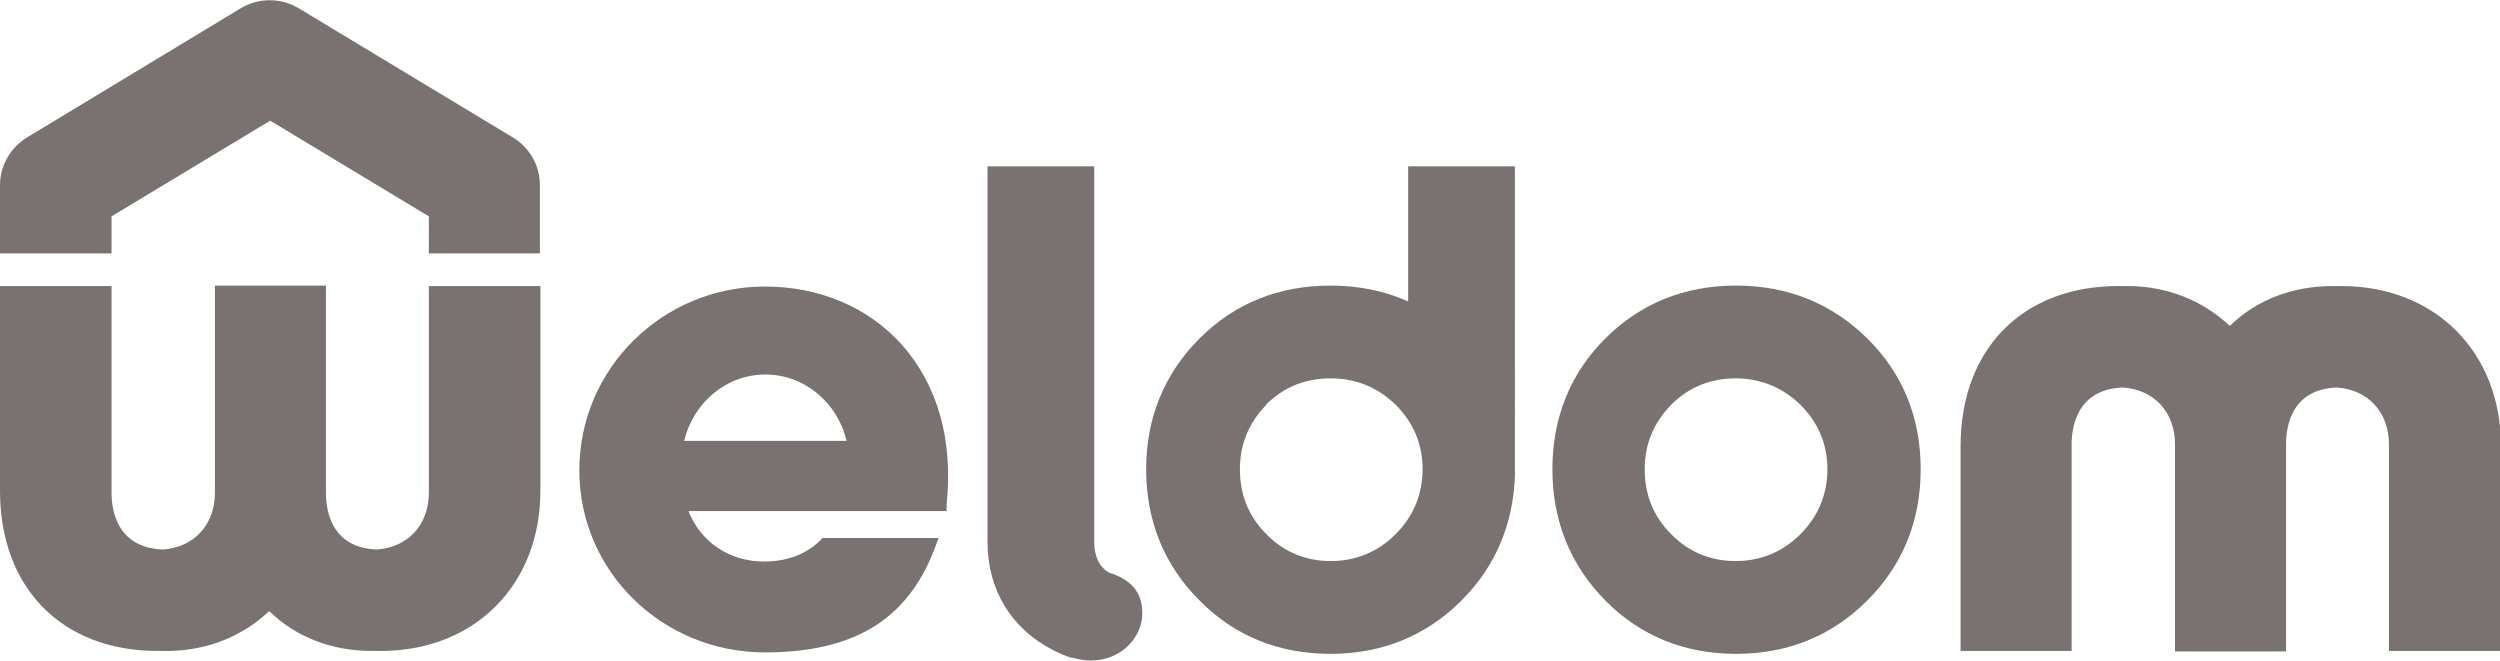
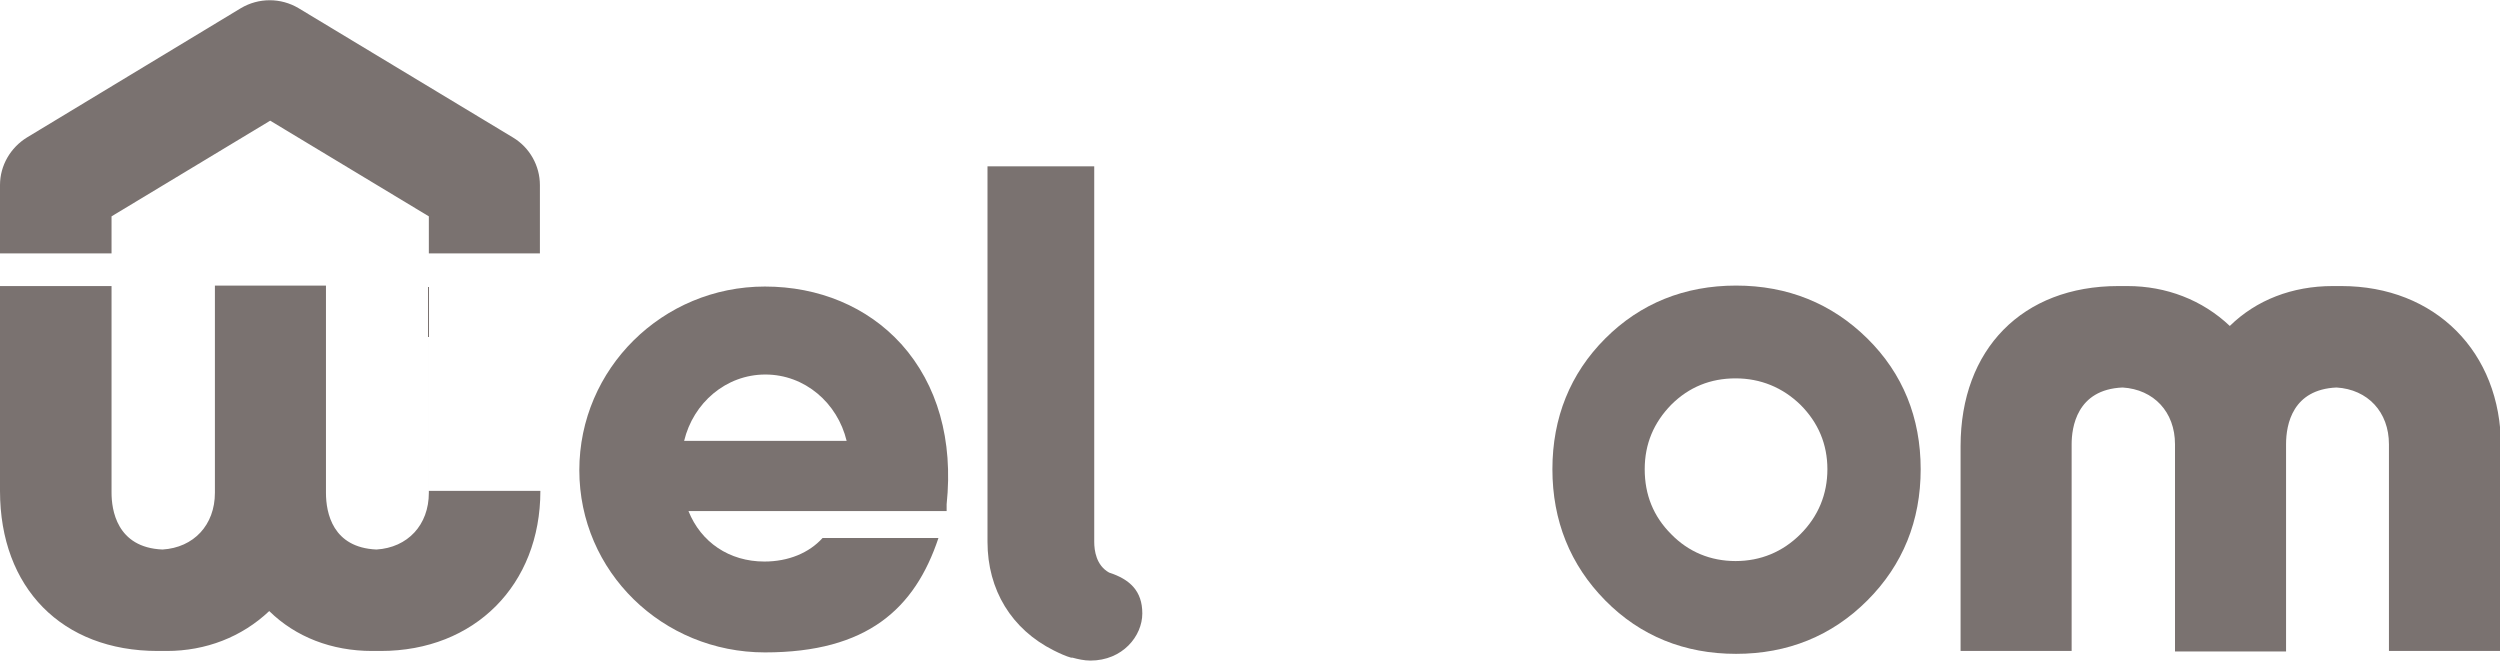
<svg xmlns="http://www.w3.org/2000/svg" xmlns:ns1="http://sodipodi.sourceforge.net/DTD/sodipodi-0.dtd" xmlns:ns2="http://www.inkscape.org/namespaces/inkscape" id="svg2" version="1.1" viewBox="0 0 520 137.4">
  <ns1:namedview id="namedview4" bordercolor="#666666" borderopacity="1" gridtolerance="10" guidetolerance="10" ns2:current-layer="g10" ns2:cx="276.3923" ns2:cy="28.741113" ns2:pageopacity="0" ns2:pageshadow="2" ns2:window-height="788" ns2:window-maximized="1" ns2:window-width="1440" ns2:window-x="0" ns2:window-y="1" ns2:zoom="0.75198702" objecttolerance="10" pagecolor="#ffffff" showgrid="false" />
  <g id="g10" ns2:groupmode="layer" ns2:label="Logo">
    <path id="path304" d="M23.2,52.7v-7.7l33-19.9,33,19.9v7.7h23.1v-14.2c0-4-2.1-7.8-5.6-9.9L62.1,1.7c-3.7-2.2-8.3-2.2-12,0L5.6,28.6c-3.4,2.1-5.6,5.8-5.6,9.9v14.2h23.2Z" ns2:connector-curvature="0" fill="#7a7270" />
    <path id="path306" d="M388.4,70.4c-7.4-7.3-16.6-11-27.3-11s-19.9,3.7-27.2,11c-7.3,7.3-11,16.5-11,27.2s3.7,19.9,11,27.3c7.3,7.4,16.5,11.1,27.2,11.1s19.9-3.7,27.3-11.1,11.1-16.6,11.1-27.3-3.7-19.9-11.1-27.2M347.6,84.2c3.7-3.7,8.2-5.5,13.4-5.5s9.8,1.9,13.5,5.5c3.7,3.7,5.6,8.2,5.6,13.4s-1.9,9.8-5.6,13.5-8.3,5.6-13.5,5.6-9.8-1.9-13.4-5.6c-3.7-3.7-5.5-8.2-5.5-13.5s1.9-9.7,5.5-13.4" ns2:connector-curvature="0" fill="#7a7270" />
    <path id="path308" d="M230.7,119.1c-2.7-1.5-3.1-4.6-3.1-6.4V34.6h-22.2v78.1c0,10,5,18.2,13.8,22.6,1.2.6,2.5,1.2,3.6,1.5h.3c1.1.3,2.4.6,3.7.6,6.7,0,10.8-5.1,10.8-9.8s-2.6-7.1-6.9-8.5" ns2:connector-curvature="0" fill="#7a7270" />
-     <path id="path310" d="M292.9,34.6v28.1c-4.9-2.2-10.3-3.3-16.2-3.3-10.7,0-19.9,3.7-27.2,11-7.3,7.3-11.1,16.5-11.1,27.2s3.7,19.9,11.1,27.3c7.3,7.4,16.5,11.1,27.2,11.1s19.9-3.7,27.3-11.1c7-7,10.7-15.7,11.1-25.8V34.6h-22.2,0ZM263.3,84.2c3.7-3.7,8.2-5.5,13.5-5.5s9.8,1.9,13.5,5.5c3.7,3.7,5.6,8.2,5.6,13.4s-1.9,9.8-5.6,13.5-8.3,5.6-13.5,5.6-9.8-1.9-13.4-5.6c-3.7-3.7-5.5-8.2-5.5-13.5s1.9-9.7,5.5-13.4" ns2:connector-curvature="0" fill="#7a7270" />
    <path id="path312" d="M187.4,71.5c-7-7.7-17.1-11.9-28.3-11.9-21.3,0-38.6,17.1-38.6,38.2s17.3,37.9,38.6,37.9,31.2-9.1,36.1-23.8h-24.1c-2.8,3.1-7.1,4.9-12.1,4.9-7.3,0-13.2-4-15.8-10.5h53.7v-1.4c1.4-13.4-1.9-24.9-9.4-33.3M142.3,91.7c1.9-7.9,8.7-13.8,16.9-13.8s15,5.9,16.9,13.8h-33.8,0Z" ns2:connector-curvature="0" fill="#7a7270" />
-     <path id="path314" d="M89.2,59.5v43c0,6.7-4.4,11.4-10.9,11.8-9.1-.4-10.5-7.6-10.5-11.8v-43.1h-23.1v43.1c0,6.7-4.4,11.4-10.9,11.8-9.6-.4-10.6-8.4-10.6-11.8v-43H0v42.6c0,20.2,12.9,33.3,32.8,33.3s.4,0,.6,0h1.3c8.1,0,15.6-2.9,21.3-8.3,5.5,5.4,13,8.3,21.4,8.3s.4,0,.6,0h1.2c19.5,0,33.2-13.7,33.2-33.3v-42.6h-23.2Z" ns2:connector-curvature="0" fill="#7a7270" />
+     <path id="path314" d="M89.2,59.5v43c0,6.7-4.4,11.4-10.9,11.8-9.1-.4-10.5-7.6-10.5-11.8v-43.1h-23.1v43.1c0,6.7-4.4,11.4-10.9,11.8-9.6-.4-10.6-8.4-10.6-11.8v-43H0v42.6c0,20.2,12.9,33.3,32.8,33.3s.4,0,.6,0h1.3c8.1,0,15.6-2.9,21.3-8.3,5.5,5.4,13,8.3,21.4,8.3s.4,0,.6,0h1.2c19.5,0,33.2-13.7,33.2-33.3h-23.2Z" ns2:connector-curvature="0" fill="#7a7270" />
    <path id="path316" d="M496.9,135.4v-43c0-6.7-4.4-11.4-10.9-11.8-9.1.4-10.5,7.6-10.5,11.8v43.1h-23.1v-43.1c0-6.7-4.4-11.4-10.9-11.8-9.6.4-10.6,8.4-10.6,11.8v43h-23.1v-42.6c0-20.2,12.9-33.3,32.8-33.3s.4,0,.6,0h1.3c8.1,0,15.6,2.9,21.3,8.3,5.5-5.4,13-8.3,21.4-8.3s.4,0,.6,0h1.2c19.5,0,33.2,13.7,33.2,33.3v42.6h-23.3Z" ns2:connector-curvature="0" fill="#7a7270" />
  </g>
</svg>